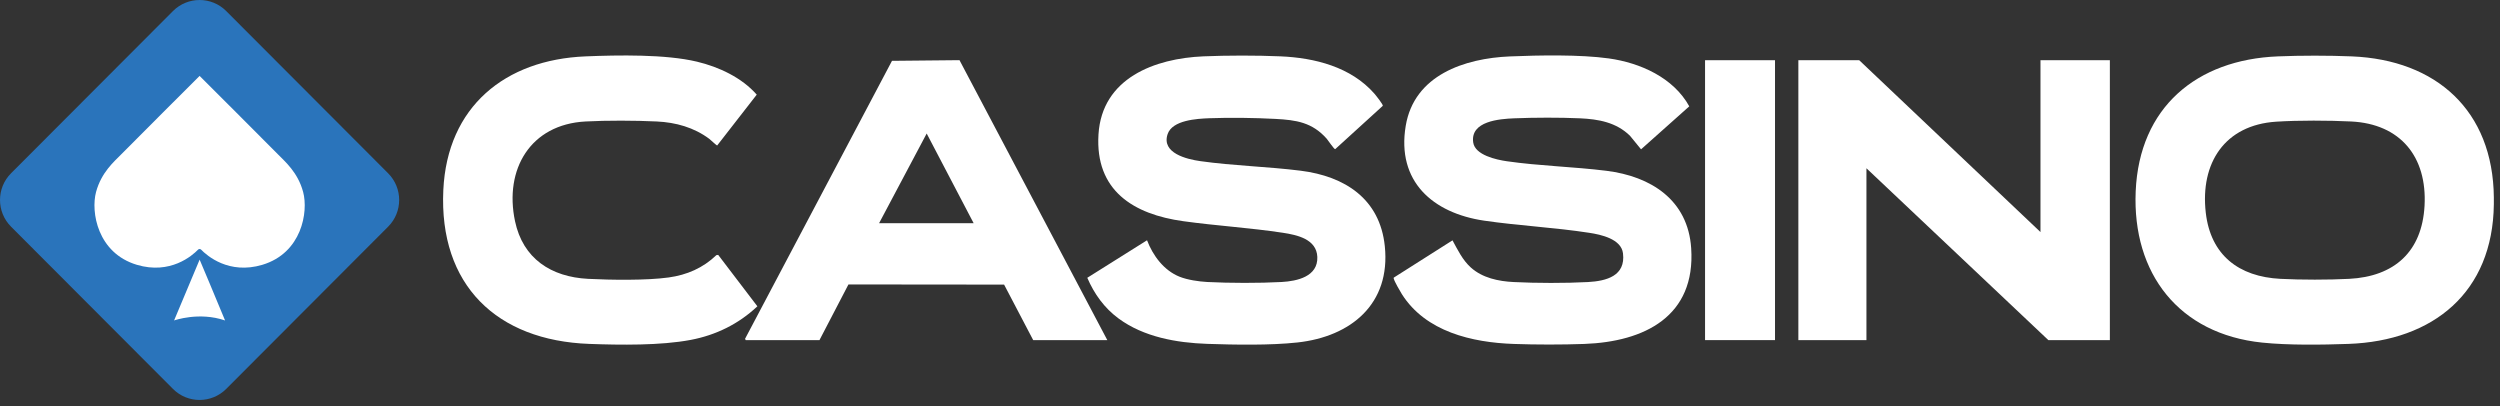
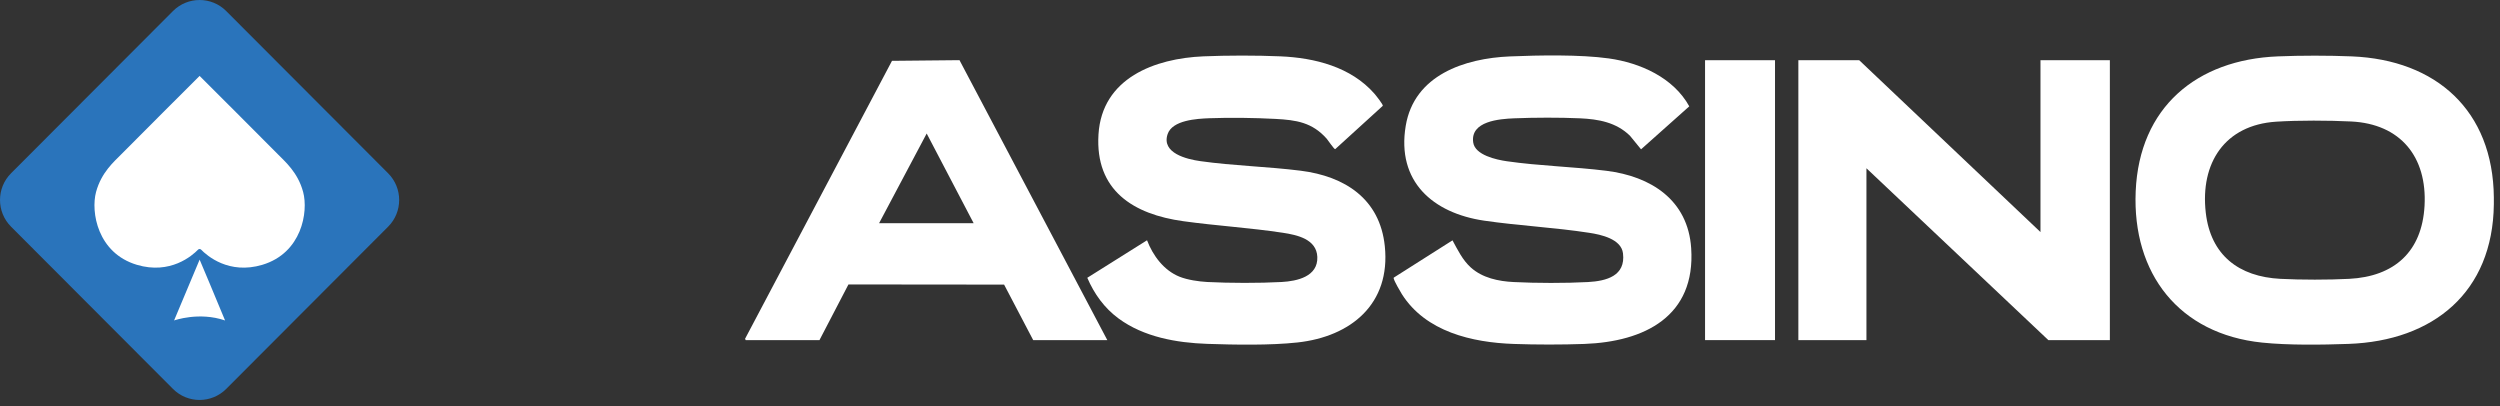
<svg xmlns="http://www.w3.org/2000/svg" width="203" height="33" viewBox="0 0 203 33" fill="none">
  <rect x="0" y="0" width="203" height="33" fill="#333333" stroke="none" />
  <g clip-path="url(#clip0_15_116)">
    <path d="M202.5 16.021C202.5 16.206 202.5 16.399 202.5 16.584C202.42 23.738 197.573 27.681 190.702 27.925C188.541 28.002 185.817 28.04 183.688 27.819C176.948 27.124 173.13 22.232 173.418 15.53C173.712 8.717 178.358 4.844 184.963 4.578C186.846 4.501 189.075 4.501 190.958 4.578C197.826 4.856 202.43 8.979 202.5 16.021ZM184.826 9.88C180.647 10.152 178.645 13.24 179.109 17.273C179.506 20.727 181.798 22.469 185.168 22.642C186.859 22.729 189.062 22.729 190.753 22.642C194.414 22.453 196.665 20.448 196.873 16.716C197.094 12.74 194.923 10.059 190.91 9.864C189.078 9.774 186.655 9.764 184.829 9.88H184.826Z" fill="white" />
    <path d="M165.687 18.843V4.889H171.321V27.617H166.326L151.555 13.663V27.617H146.027V4.889H150.967L165.687 18.843Z" fill="white" />
    <path d="M137.171 8.633L133.254 12.125L132.356 11.026C131.243 9.934 129.798 9.675 128.292 9.607C126.627 9.534 124.631 9.54 122.962 9.607C121.757 9.655 119.372 9.835 119.625 11.571C119.775 12.596 121.508 12.971 122.355 13.093C124.993 13.474 127.781 13.538 130.438 13.868C134.041 14.316 137.062 16.219 137.324 20.153C137.695 25.695 133.523 27.749 128.65 27.928C126.825 27.995 124.737 27.992 122.911 27.928C119.522 27.809 115.769 26.938 113.834 23.888C113.691 23.664 113.23 22.857 113.179 22.642C113.169 22.604 113.147 22.575 113.179 22.54L117.943 19.516C118.368 20.294 118.758 21.114 119.43 21.72C120.373 22.569 121.671 22.841 122.908 22.902C124.731 22.995 127.135 23.001 128.954 22.902C130.447 22.818 132.011 22.405 131.787 20.57C131.646 19.4 129.993 19.048 129.047 18.904C126.224 18.468 123.337 18.33 120.51 17.917C116.351 17.305 113.39 14.739 114.145 10.216C114.832 6.09 118.931 4.735 122.601 4.581C124.977 4.482 128.315 4.421 130.633 4.744C133.181 5.1 135.879 6.298 137.168 8.633H137.171Z" fill="white" />
    <path d="M93.139 19.509C93.618 20.762 94.51 21.966 95.789 22.473C96.435 22.729 97.333 22.86 98.027 22.898C99.846 22.991 102.257 22.998 104.073 22.898C105.327 22.828 107.024 22.46 106.967 20.867C106.912 19.413 105.32 19.077 104.166 18.901C101.493 18.494 98.769 18.334 96.09 17.962C92.039 17.404 88.912 15.479 89.197 10.911C89.481 6.343 93.759 4.741 97.72 4.575C99.674 4.494 102.017 4.491 103.971 4.575C106.762 4.693 109.697 5.436 111.599 7.602C111.718 7.74 112.312 8.48 112.284 8.592L108.418 12.112C108.329 12.128 107.849 11.401 107.734 11.27C106.551 9.931 105.253 9.745 103.562 9.655C101.87 9.566 99.914 9.537 98.187 9.601C97.193 9.639 95.195 9.751 94.811 10.889C94.287 12.436 96.374 12.932 97.477 13.086C100.137 13.461 102.935 13.525 105.611 13.861C109.202 14.313 112.05 16.142 112.447 19.993C112.93 24.673 109.707 27.335 105.349 27.809C103.146 28.05 100.272 27.998 98.03 27.922C95.53 27.835 92.87 27.367 90.824 25.858C89.673 25.01 88.851 23.866 88.288 22.556L93.145 19.506L93.139 19.509Z" fill="white" />
    <path d="M60.552 27.617L60.498 27.512L72.43 4.94L77.91 4.885L89.913 27.617H83.895L81.533 23.11L68.894 23.097L66.541 27.617H60.549H60.552ZM71.381 18.125H79.061L75.247 10.841L71.381 18.125Z" fill="white" />
-     <path d="M58.318 20.698L61.499 24.872C59.983 26.304 58.132 27.214 56.079 27.601C53.65 28.062 50.347 28.018 47.85 27.925C40.333 27.652 35.633 23.145 35.998 15.428C36.317 8.665 41.008 4.844 47.543 4.578C50.197 4.469 54.049 4.398 56.591 5.007C58.372 5.433 60.226 6.295 61.447 7.685L58.237 11.811C58.18 11.821 57.704 11.356 57.601 11.28C56.354 10.347 54.877 9.937 53.333 9.864C51.571 9.78 49.301 9.771 47.543 9.864C43.073 10.101 40.928 13.743 41.82 17.962C42.462 21.002 44.752 22.488 47.747 22.642C49.605 22.738 52.489 22.78 54.295 22.53C55.779 22.325 57.083 21.761 58.17 20.717L58.318 20.698Z" fill="white" />
    <path d="M144.131 4.889H138.45V27.617H144.131V4.889Z" fill="white" />
    <path d="M29.39 16.542L16.517 3.644L3.644 16.542L16.517 29.44L29.39 16.542Z" fill="white" />
    <path d="M31.518 14.073L18.368 0.897C17.176 -0.298 15.241 -0.298 14.046 0.897L0.895 14.073C-0.297 15.268 -0.297 17.206 0.895 18.404L14.046 31.58C15.238 32.775 17.172 32.775 18.368 31.58L31.518 18.404C32.711 17.209 32.711 15.271 31.518 14.073ZM14.135 26.022L16.21 21.082C16.21 21.082 17.655 24.5 18.276 26.022C16.162 25.292 14.135 26.022 14.135 26.022ZM21.303 21.502C18.579 22.316 16.802 20.756 16.332 20.272C16.265 20.201 16.149 20.201 16.082 20.272C15.612 20.756 13.835 22.316 11.111 21.502C7.91 20.544 7.367 17.206 7.798 15.595C8.23 13.983 9.295 13.099 9.819 12.558C10.343 12.016 16.207 6.164 16.207 6.164C16.207 6.164 22.071 12.013 22.595 12.558C23.119 13.102 24.187 13.983 24.616 15.595C25.047 17.206 24.504 20.544 21.303 21.502Z" fill="#2A74BB" />
  </g>
  <defs>
    <clipPath id="clip0_15_116">
      <rect width="203" height="33" fill="white" />
    </clipPath>
  </defs>
</svg>